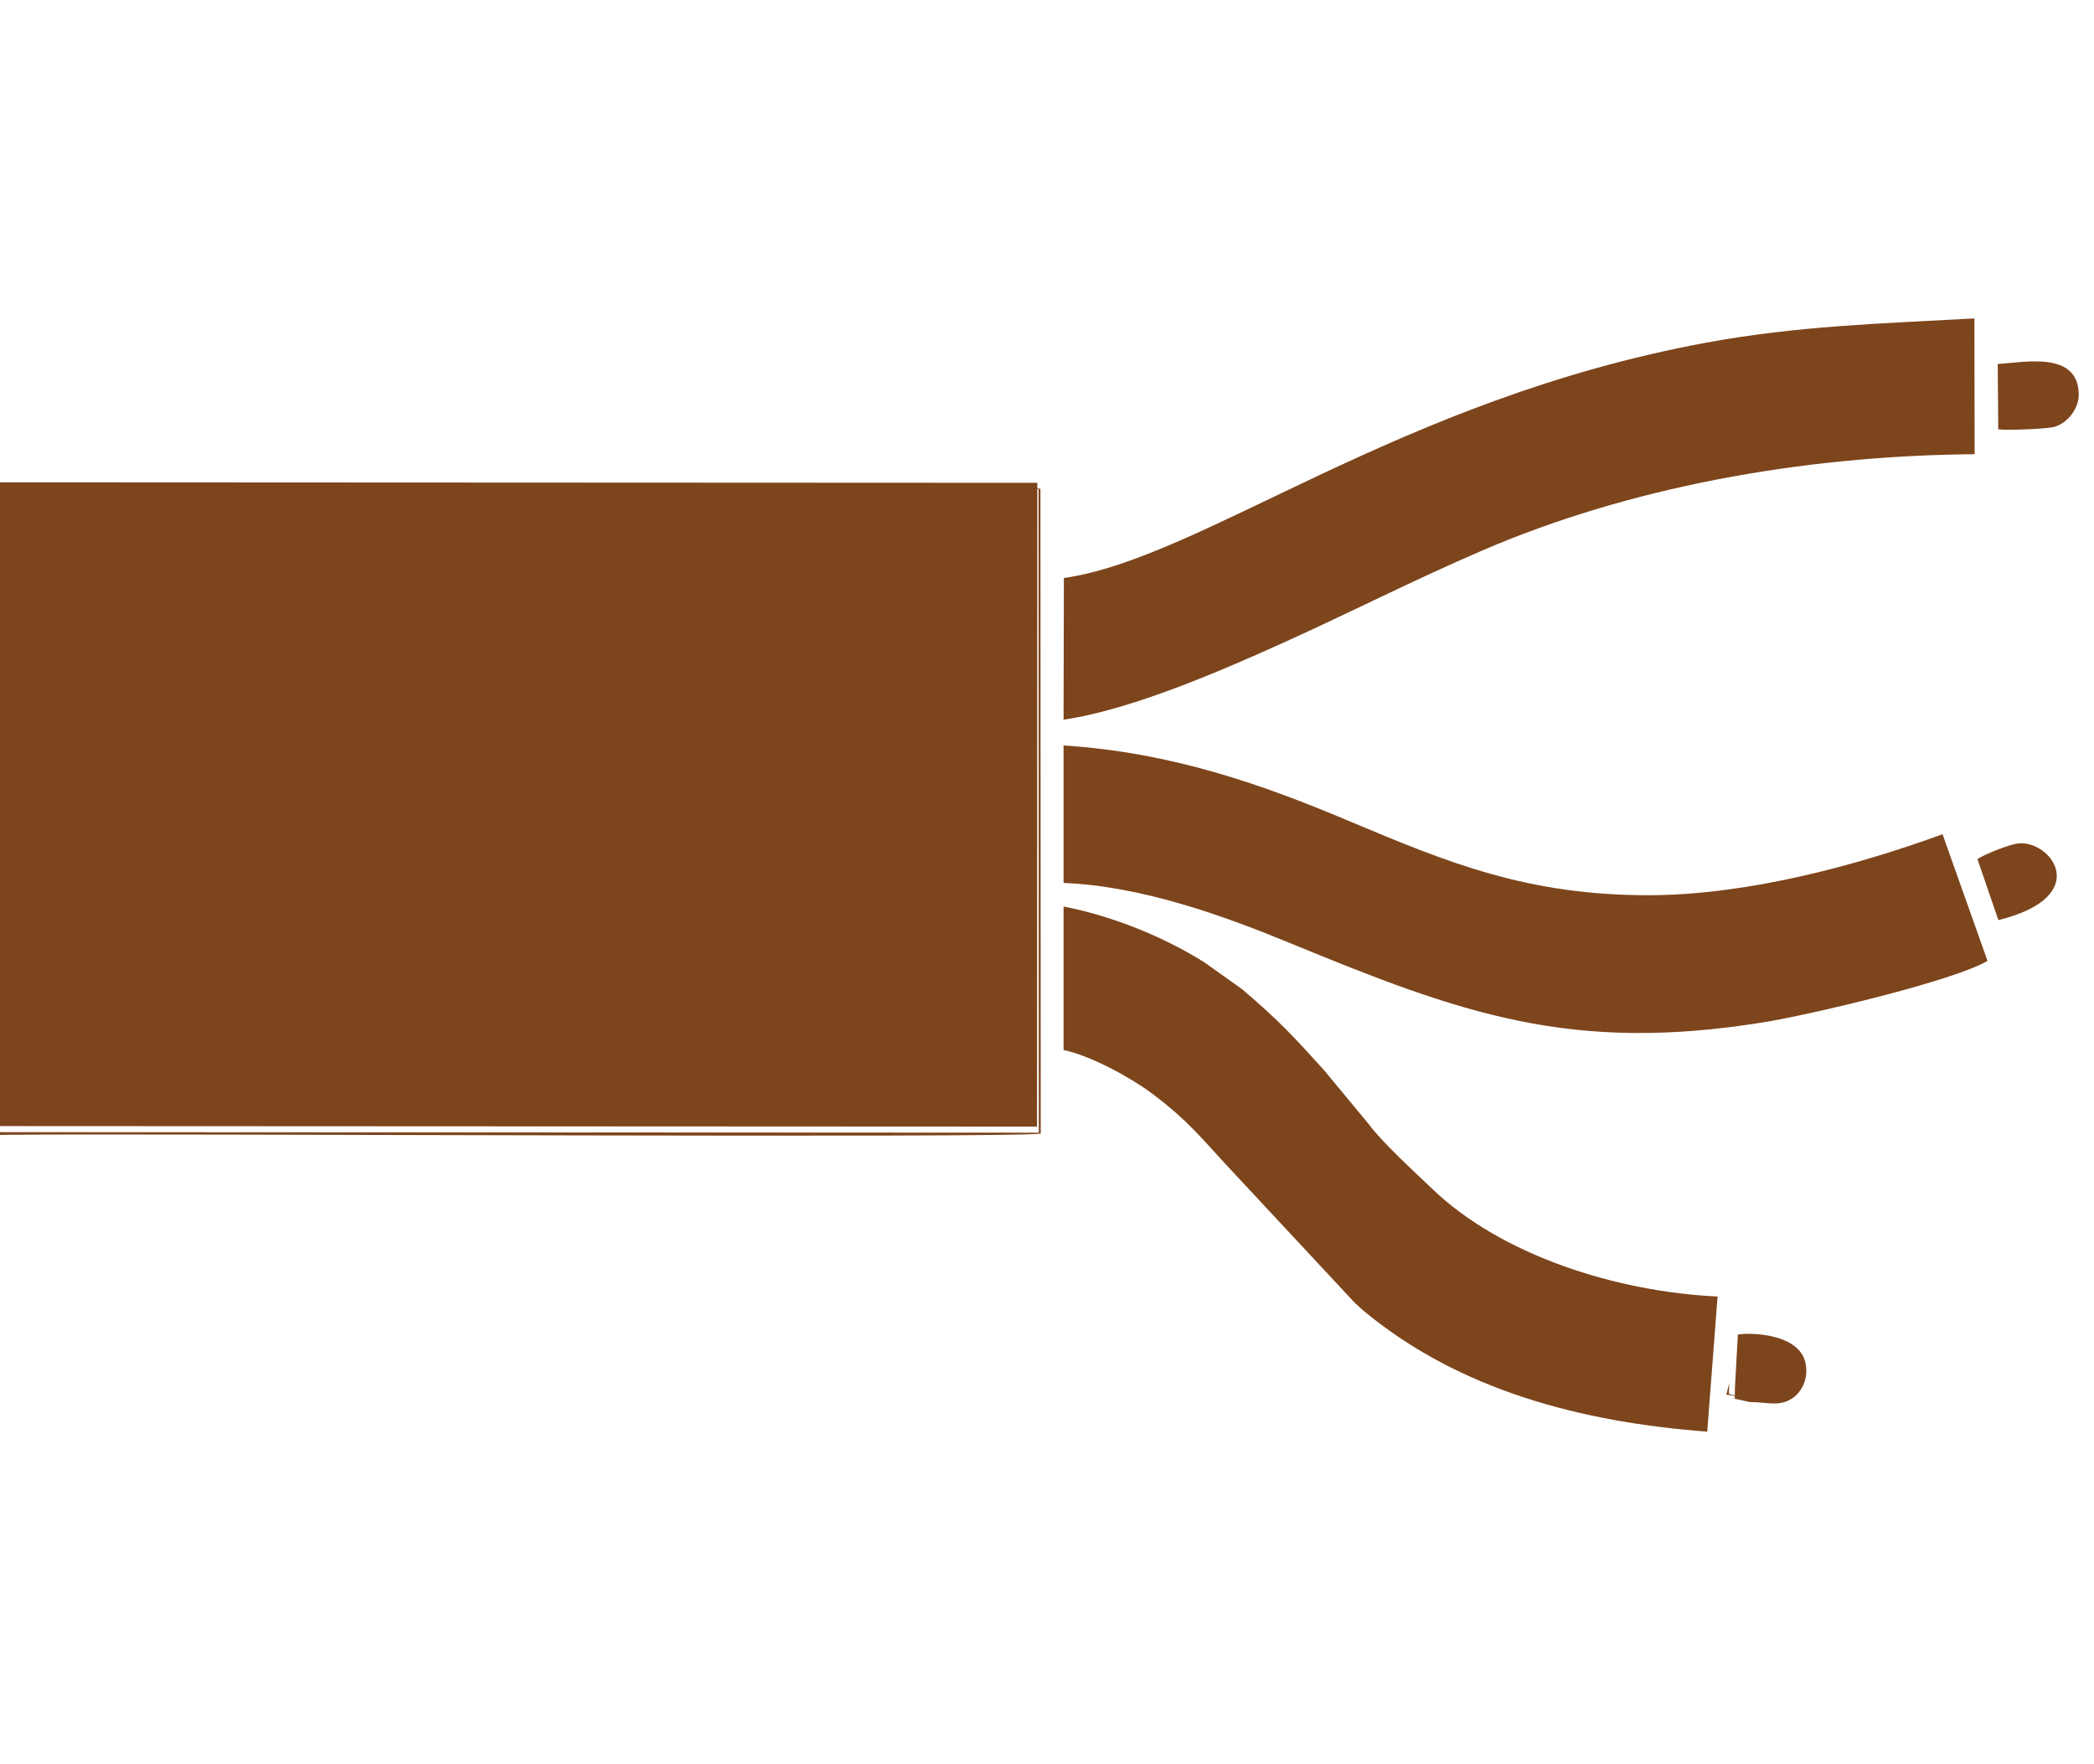
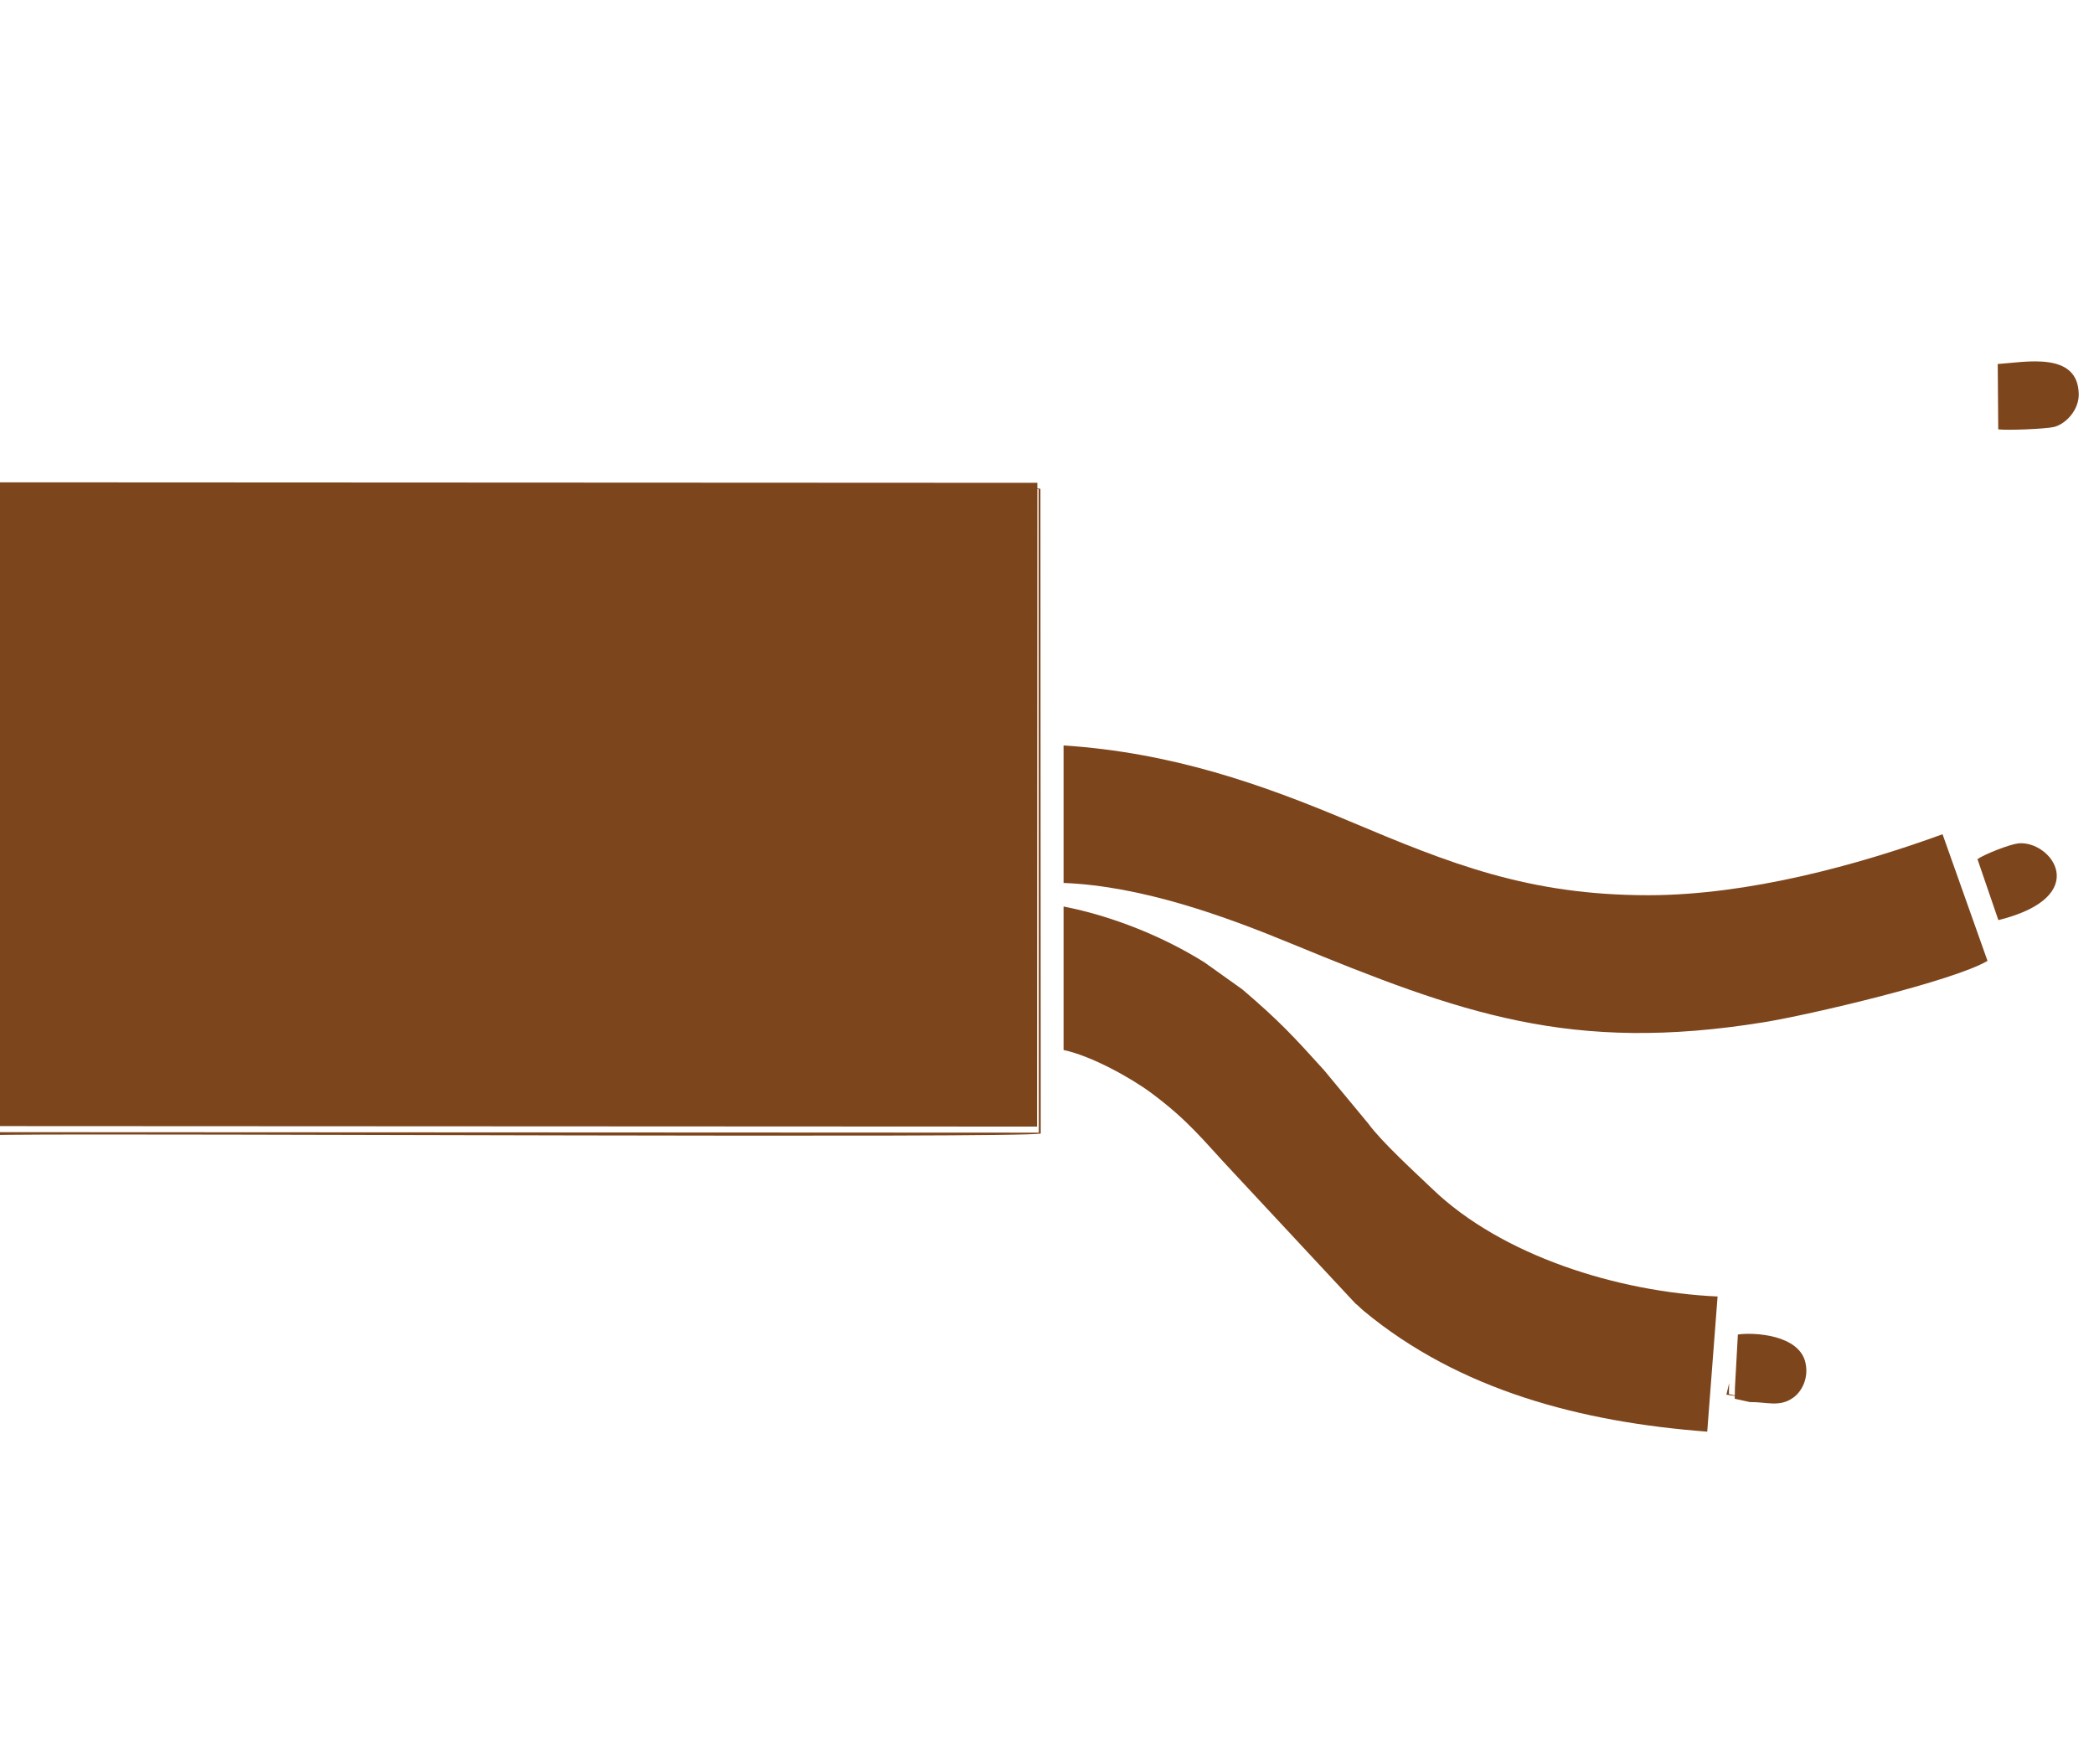
<svg xmlns="http://www.w3.org/2000/svg" xmlns:ns1="http://www.serif.com/" width="100%" height="100%" viewBox="0 0 108 91" version="1.1" xml:space="preserve" style="fill-rule:evenodd;clip-rule:evenodd;stroke-linejoin:round;stroke-miterlimit:2;">
  <g id="_8" ns1:id="8" transform="matrix(1.256,0,0,1.256,-1895.96,-569.746)">
    <g transform="matrix(4.167,0.002,0.002,-4.167,-298.584,1222.18)">
      <rect x="433.751" y="173.551" width="10.296" height="6.344" style="fill:rgb(125,69,28);" />
    </g>
    <g transform="matrix(4.167,0,0,4.167,-298.177,-273.444)">
-       <path d="M444.297,180.177L444.294,181.573C444.962,181.477 445.865,181.083 446.435,180.826C447.108,180.523 447.729,180.204 448.418,179.907C449.847,179.291 451.543,178.972 453.272,178.957L453.27,177.619C452.338,177.671 451.533,177.691 450.622,177.859C447.589,178.419 445.649,179.987 444.297,180.177" style="fill:rgb(125,69,28);" />
-     </g>
+       </g>
    <g transform="matrix(4.167,0,0,4.167,-298.177,-242.199)">
      <path d="M444.294,175.684C445.069,175.714 445.889,176.014 446.534,176.28C448.215,176.972 449.294,177.364 451.193,177.057C451.646,176.984 453.059,176.652 453.399,176.452L452.956,175.204C452.121,175.508 451.044,175.803 450.062,175.805C448.872,175.806 448.095,175.49 447.117,175.078C446.243,174.709 445.361,174.399 444.294,174.329L444.294,175.684Z" style="fill:rgb(125,69,28);" />
    </g>
    <g transform="matrix(4.167,0,0,4.167,-298.177,-220.055)">
      <path d="M444.294,172.016C444.571,172.075 444.959,172.292 445.155,172.437C445.531,172.716 445.671,172.908 445.956,173.211L447.169,174.513C447.208,174.544 447.211,174.552 447.253,174.588C448.195,175.369 449.393,175.683 450.637,175.777L450.739,174.445C449.75,174.4 448.612,174.042 447.929,173.386C447.76,173.224 447.431,172.925 447.296,172.74L446.861,172.215C446.562,171.884 446.417,171.727 446.056,171.419L445.683,171.153C445.28,170.9 444.776,170.696 444.294,170.602L444.294,172.016Z" style="fill:rgb(125,69,28);" />
    </g>
    <g transform="matrix(4.167,0,0,4.167,-298.177,-249.48)">
      <path d="M433.749,179.887C433.797,179.92 433.775,179.914 433.908,179.913C435.323,179.898 443.856,179.948 444.069,179.901L444.066,173.548C443.891,173.492 441.834,173.532 441.471,173.532L433.796,173.535C433.753,173.542 433.764,173.545 433.746,173.556L444.048,173.549L444.05,179.892L433.749,179.887Z" style="fill:rgb(125,69,28);" />
    </g>
    <g transform="matrix(0.033,4.167,4.167,-0.033,824.459,-1415.82)">
      <path d="M453.646,180.496L454.29,180.496C454.302,180.586 454.29,180.962 454.271,181.045C454.241,181.167 454.101,181.294 453.948,181.292C453.524,181.287 453.631,180.766 453.646,180.496" style="fill:rgb(125,69,28);" />
    </g>
    <g transform="matrix(4.167,0,0,4.167,-298.177,-203.559)">
      <path d="M450.91,171.386L450.908,171.494L451.058,171.527C451.221,171.524 451.349,171.581 451.485,171.483C451.566,171.425 451.638,171.296 451.606,171.144C451.548,170.86 451.091,170.838 450.939,170.861L450.91,171.386Z" style="fill:rgb(125,69,28);" />
    </g>
    <g transform="matrix(4.167,0,0,4.167,-298.177,-243.798)">
      <path d="M453.506,176.434C454.447,176.201 454.025,175.643 453.701,175.678C453.615,175.688 453.368,175.785 453.3,175.833L453.506,176.434Z" style="fill:rgb(125,69,28);" />
    </g>
    <g transform="matrix(-4.07,-0.893,-0.893,4.07,3568.9,217.606)">
      <path d="M450.871,171.013L451.024,171.013L451.045,170.907L451.047,171.024L450.871,171.013Z" style="fill:rgb(125,69,28);" />
    </g>
  </g>
</svg>